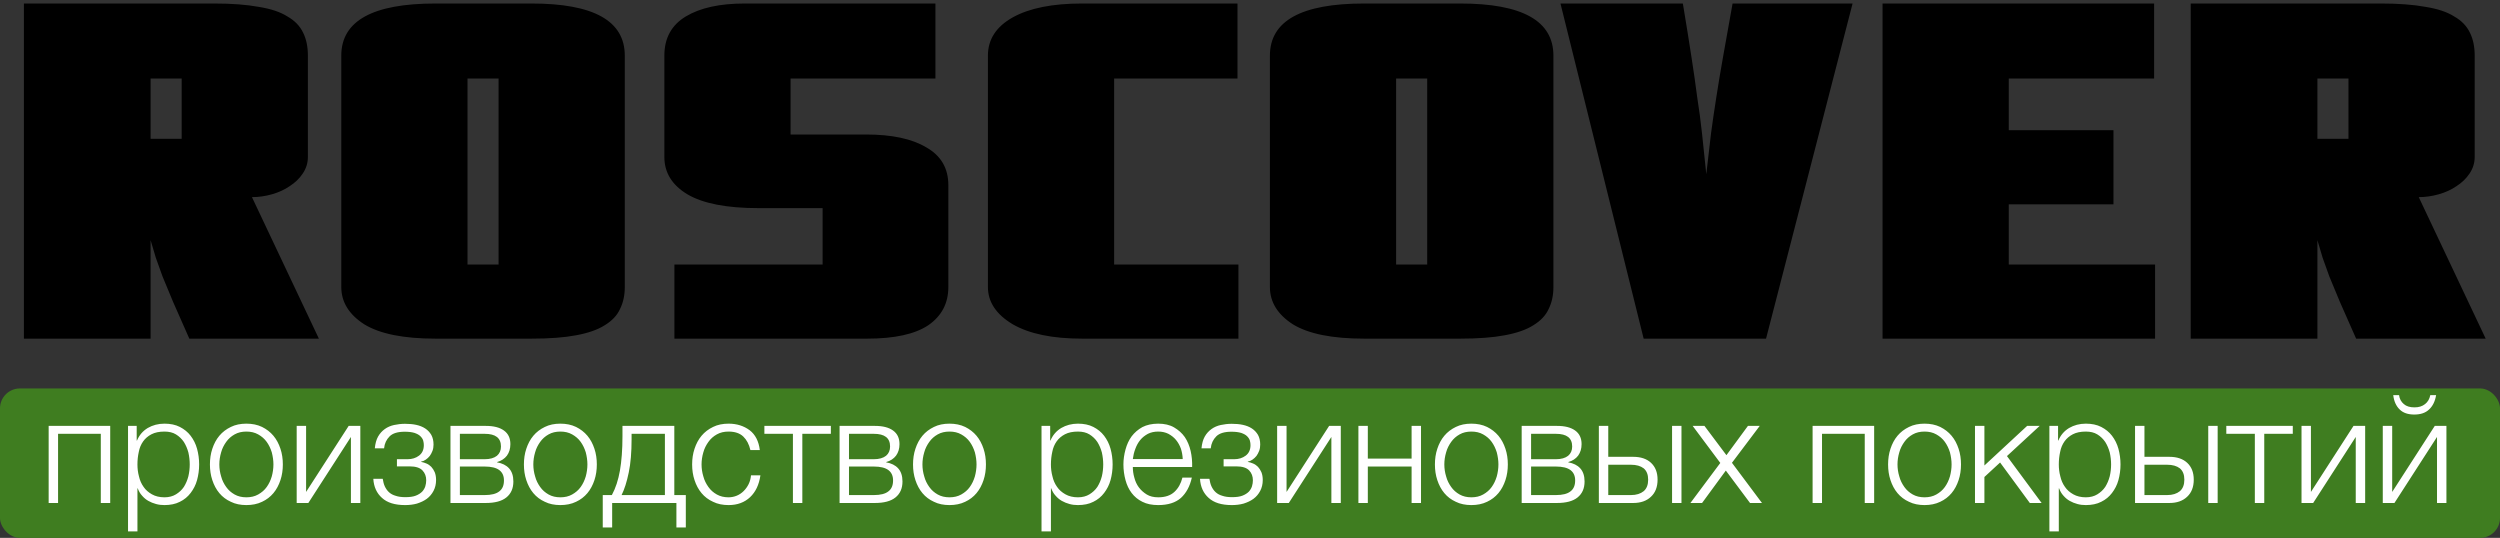
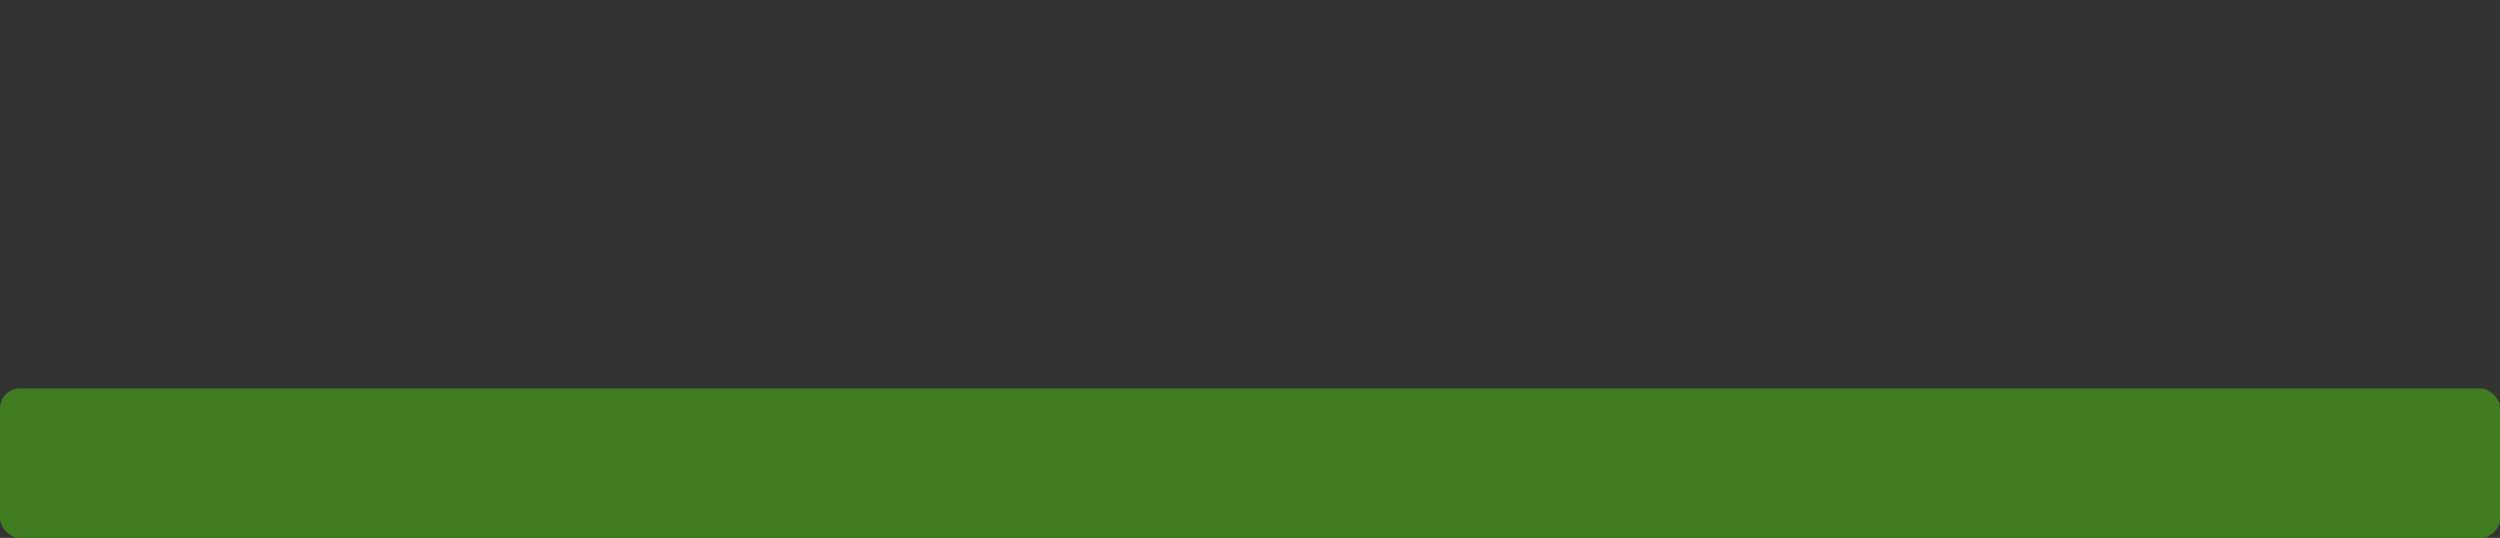
<svg xmlns="http://www.w3.org/2000/svg" width="251" height="54" viewBox="0 0 251 54" fill="none">
  <rect x="0" y="0" width="251" height="54" fill="#333333" stroke="none" />
-   <path d="M32.016 34H19.008C18.336 32.496 17.792 31.264 17.376 30.304C16.96 29.312 16.608 28.464 16.32 27.76C16.064 27.056 15.84 26.432 15.648 25.888C15.488 25.344 15.312 24.752 15.12 24.112V34H2.4V0.352H21.504C23.264 0.352 24.752 0.464 25.968 0.688C27.184 0.88 28.144 1.2 28.848 1.648C29.584 2.064 30.112 2.608 30.432 3.28C30.752 3.92 30.912 4.688 30.912 5.584V15.76C30.912 16.368 30.736 16.928 30.384 17.44C30.064 17.92 29.632 18.336 29.088 18.688C28.576 19.04 27.984 19.312 27.312 19.504C26.64 19.696 25.968 19.792 25.296 19.792L32.016 34ZM18.24 13.936V7.888H15.12V13.936H18.24ZM62.729 28.816C62.729 29.648 62.569 30.384 62.249 31.024C61.961 31.664 61.449 32.208 60.713 32.656C60.009 33.104 59.049 33.44 57.833 33.664C56.649 33.888 55.161 34 53.369 34H43.721C40.521 34 38.137 33.52 36.569 32.56C35.033 31.568 34.265 30.32 34.265 28.816V5.584C34.265 2.096 37.417 0.352 43.721 0.352H53.369C59.609 0.352 62.729 2.096 62.729 5.584V28.816ZM50.057 26.56V7.888H46.937V26.56H50.057ZM95.214 28.816C95.214 30.448 94.542 31.728 93.198 32.656C91.854 33.552 89.806 34 87.054 34H67.71V26.56H82.59V20.896H76.158C72.958 20.896 70.574 20.432 69.006 19.504C67.47 18.576 66.702 17.328 66.702 15.76V5.584C66.702 3.824 67.422 2.512 68.862 1.648C70.302 0.784 72.27 0.352 74.766 0.352H93.918V7.888H79.374V13.504H86.958C89.55 13.504 91.566 13.936 93.006 14.8C94.478 15.632 95.214 16.896 95.214 18.592V28.816ZM124.339 34H108.643C105.667 34 103.347 33.52 101.683 32.56C100.019 31.568 99.187 30.32 99.187 28.816V5.584C99.187 3.952 100.019 2.672 101.683 1.744C103.347 0.816 105.667 0.352 108.643 0.352H124.243V7.888H111.859V26.56H124.339V34ZM155.963 28.816C155.963 29.648 155.803 30.384 155.483 31.024C155.195 31.664 154.683 32.208 153.947 32.656C153.243 33.104 152.283 33.44 151.067 33.664C149.883 33.888 148.395 34 146.603 34H136.955C133.755 34 131.371 33.52 129.803 32.56C128.267 31.568 127.499 30.32 127.499 28.816V5.584C127.499 2.096 130.651 0.352 136.955 0.352H146.603C152.843 0.352 155.963 2.096 155.963 5.584V28.816ZM143.291 26.56V7.888H140.171V26.56H143.291ZM185.999 0.352L177.311 34H165.023L156.671 0.352H168.959C169.311 2.464 169.599 4.256 169.823 5.728C170.047 7.168 170.239 8.512 170.399 9.76C170.591 10.976 170.751 12.176 170.879 13.36C171.007 14.544 171.151 15.92 171.311 17.488C171.503 15.92 171.663 14.544 171.791 13.36C171.951 12.176 172.127 10.976 172.319 9.76C172.511 8.512 172.735 7.168 172.991 5.728C173.247 4.256 173.567 2.464 173.951 0.352H185.999ZM216.369 34H189.009V0.352H216.273V7.888H201.681V13.072H212.193V20.512H201.681V26.56H216.369V34ZM249.563 34H236.555C235.883 32.496 235.339 31.264 234.923 30.304C234.507 29.312 234.155 28.464 233.867 27.76C233.611 27.056 233.387 26.432 233.195 25.888C233.035 25.344 232.859 24.752 232.667 24.112V34H219.947V0.352H239.051C240.811 0.352 242.299 0.464 243.515 0.688C244.731 0.88 245.691 1.2 246.395 1.648C247.131 2.064 247.659 2.608 247.979 3.28C248.299 3.92 248.459 4.688 248.459 5.584V15.76C248.459 16.368 248.283 16.928 247.931 17.44C247.611 17.92 247.179 18.336 246.635 18.688C246.123 19.04 245.531 19.312 244.859 19.504C244.187 19.696 243.515 19.792 242.843 19.792L249.563 34ZM235.787 13.936V7.888H232.667V13.936H235.787Z" fill="black" />
  <rect y="39" width="251" height="15" rx="2" fill="#3F7D20" />
-   <path d="M11.065 50.5H10.12V43.555H5.83V50.5H4.885V42.76H11.065V50.5ZM13.724 44.23H13.754C13.979 43.69 14.339 43.27 14.834 42.97C15.329 42.685 15.884 42.535 16.514 42.535C17.099 42.535 17.624 42.64 18.059 42.865C18.494 43.09 18.854 43.375 19.139 43.75C19.424 44.125 19.649 44.56 19.784 45.055C19.919 45.55 19.994 46.075 19.994 46.63C19.994 47.185 19.919 47.71 19.784 48.205C19.649 48.7 19.424 49.12 19.139 49.495C18.854 49.87 18.494 50.17 18.059 50.38C17.624 50.605 17.099 50.71 16.514 50.71C16.229 50.71 15.944 50.68 15.674 50.605C15.389 50.53 15.134 50.425 14.894 50.29C14.654 50.155 14.444 49.975 14.264 49.765C14.069 49.555 13.934 49.315 13.829 49.03H13.799V53.35H12.854V42.76H13.724V44.23ZM16.514 49.93C16.964 49.93 17.354 49.825 17.669 49.63C17.984 49.435 18.254 49.195 18.464 48.88C18.659 48.565 18.809 48.22 18.914 47.815C19.004 47.425 19.049 47.035 19.049 46.63C19.049 46.225 19.004 45.835 18.914 45.43C18.809 45.04 18.659 44.695 18.464 44.38C18.254 44.065 17.984 43.81 17.669 43.615C17.354 43.42 16.964 43.33 16.514 43.33C15.989 43.33 15.554 43.42 15.209 43.6C14.864 43.78 14.579 44.02 14.369 44.32C14.159 44.62 14.009 44.965 13.934 45.37C13.844 45.775 13.799 46.195 13.799 46.63C13.799 47.035 13.844 47.425 13.949 47.815C14.039 48.22 14.189 48.565 14.414 48.88C14.624 49.195 14.909 49.435 15.254 49.63C15.599 49.825 16.019 49.93 16.514 49.93ZM24.737 50.71C24.152 50.71 23.627 50.605 23.177 50.38C22.712 50.17 22.337 49.885 22.022 49.51C21.707 49.135 21.482 48.7 21.317 48.205C21.152 47.71 21.077 47.185 21.077 46.63C21.077 46.075 21.152 45.55 21.317 45.055C21.482 44.56 21.707 44.125 22.022 43.75C22.337 43.375 22.712 43.09 23.177 42.865C23.627 42.64 24.152 42.535 24.737 42.535C25.322 42.535 25.847 42.64 26.312 42.865C26.762 43.09 27.137 43.375 27.452 43.75C27.767 44.125 27.992 44.56 28.157 45.055C28.322 45.55 28.397 46.075 28.397 46.63C28.397 47.185 28.322 47.71 28.157 48.205C27.992 48.7 27.767 49.135 27.452 49.51C27.137 49.885 26.762 50.17 26.312 50.38C25.847 50.605 25.322 50.71 24.737 50.71ZM24.737 49.93C25.187 49.93 25.577 49.84 25.922 49.645C26.267 49.45 26.552 49.21 26.777 48.895C27.002 48.58 27.167 48.235 27.287 47.83C27.392 47.44 27.452 47.035 27.452 46.63C27.452 46.225 27.392 45.82 27.287 45.415C27.167 45.025 27.002 44.68 26.777 44.365C26.552 44.05 26.267 43.81 25.922 43.615C25.577 43.42 25.187 43.33 24.737 43.33C24.287 43.33 23.897 43.42 23.552 43.615C23.207 43.81 22.937 44.05 22.712 44.365C22.487 44.68 22.307 45.025 22.202 45.415C22.082 45.82 22.022 46.225 22.022 46.63C22.022 47.035 22.082 47.44 22.202 47.83C22.307 48.235 22.487 48.58 22.712 48.895C22.937 49.21 23.207 49.45 23.552 49.645C23.897 49.84 24.287 49.93 24.737 49.93ZM30.732 49.39L35.007 42.76H36.177V50.5H35.232V43.87L30.957 50.5H29.787V42.76H30.732V49.39ZM40.676 50.71C39.642 50.71 38.877 50.47 38.352 49.99C37.827 49.525 37.526 48.88 37.481 48.07H38.426C38.471 48.355 38.532 48.61 38.636 48.835C38.742 49.06 38.877 49.255 39.056 49.42C39.236 49.585 39.462 49.705 39.731 49.78C39.986 49.87 40.316 49.915 40.691 49.915C41.127 49.915 41.471 49.87 41.742 49.765C42.011 49.66 42.221 49.525 42.386 49.36C42.536 49.195 42.642 49.015 42.702 48.82C42.761 48.625 42.791 48.415 42.791 48.22C42.791 47.83 42.672 47.5 42.416 47.23C42.161 46.96 41.727 46.825 41.142 46.825H39.852V46.105H40.916C41.367 46.105 41.757 45.985 42.072 45.745C42.386 45.505 42.551 45.16 42.551 44.695C42.551 44.56 42.536 44.41 42.492 44.245C42.447 44.08 42.342 43.93 42.206 43.795C42.072 43.66 41.877 43.555 41.621 43.465C41.367 43.39 41.051 43.345 40.647 43.345C39.941 43.345 39.431 43.495 39.117 43.81C38.801 44.125 38.606 44.53 38.562 45.01H37.632C37.676 44.545 37.782 44.14 37.962 43.825C38.142 43.51 38.367 43.27 38.636 43.075C38.907 42.88 39.221 42.745 39.566 42.67C39.911 42.595 40.286 42.55 40.661 42.55C41.066 42.55 41.441 42.58 41.786 42.655C42.132 42.73 42.431 42.85 42.687 43.015C42.941 43.18 43.151 43.405 43.301 43.66C43.452 43.93 43.526 44.26 43.526 44.635C43.526 44.86 43.496 45.07 43.422 45.265C43.346 45.46 43.257 45.625 43.151 45.775C43.032 45.925 42.897 46.045 42.746 46.15C42.596 46.255 42.447 46.315 42.282 46.345V46.375C42.462 46.405 42.642 46.465 42.822 46.54C43.002 46.615 43.166 46.735 43.301 46.87C43.437 47.02 43.556 47.2 43.647 47.41C43.736 47.635 43.782 47.89 43.782 48.19C43.782 48.61 43.691 48.97 43.526 49.285C43.361 49.6 43.136 49.87 42.852 50.08C42.566 50.29 42.236 50.44 41.861 50.56C41.486 50.665 41.081 50.71 40.676 50.71ZM48.767 42.76C49.562 42.76 50.162 42.91 50.597 43.225C51.032 43.54 51.242 43.99 51.242 44.59C51.242 45.055 51.122 45.43 50.897 45.745C50.657 46.06 50.327 46.27 49.907 46.39V46.42C50.417 46.51 50.822 46.705 51.107 47.02C51.392 47.335 51.542 47.77 51.542 48.34C51.542 49.045 51.302 49.57 50.837 49.945C50.372 50.32 49.682 50.5 48.767 50.5H45.227V42.76H48.767ZM48.662 46.105C49.202 46.105 49.607 45.985 49.892 45.76C50.162 45.535 50.297 45.22 50.297 44.83C50.297 43.975 49.757 43.555 48.662 43.555H46.172V46.105H48.662ZM48.662 49.705C49.322 49.705 49.817 49.585 50.132 49.33C50.447 49.09 50.597 48.73 50.597 48.235C50.597 47.785 50.447 47.44 50.132 47.2C49.817 46.96 49.322 46.84 48.662 46.84H46.172V49.705H48.662ZM56.261 50.71C55.676 50.71 55.151 50.605 54.701 50.38C54.236 50.17 53.861 49.885 53.546 49.51C53.231 49.135 53.006 48.7 52.841 48.205C52.676 47.71 52.601 47.185 52.601 46.63C52.601 46.075 52.676 45.55 52.841 45.055C53.006 44.56 53.231 44.125 53.546 43.75C53.861 43.375 54.236 43.09 54.701 42.865C55.151 42.64 55.676 42.535 56.261 42.535C56.846 42.535 57.371 42.64 57.836 42.865C58.286 43.09 58.661 43.375 58.976 43.75C59.291 44.125 59.516 44.56 59.681 45.055C59.846 45.55 59.921 46.075 59.921 46.63C59.921 47.185 59.846 47.71 59.681 48.205C59.516 48.7 59.291 49.135 58.976 49.51C58.661 49.885 58.286 50.17 57.836 50.38C57.371 50.605 56.846 50.71 56.261 50.71ZM56.261 49.93C56.711 49.93 57.101 49.84 57.446 49.645C57.791 49.45 58.076 49.21 58.301 48.895C58.526 48.58 58.691 48.235 58.811 47.83C58.916 47.44 58.976 47.035 58.976 46.63C58.976 46.225 58.916 45.82 58.811 45.415C58.691 45.025 58.526 44.68 58.301 44.365C58.076 44.05 57.791 43.81 57.446 43.615C57.101 43.42 56.711 43.33 56.261 43.33C55.811 43.33 55.421 43.42 55.076 43.615C54.731 43.81 54.461 44.05 54.236 44.365C54.011 44.68 53.831 45.025 53.726 45.415C53.606 45.82 53.546 46.225 53.546 46.63C53.546 47.035 53.606 47.44 53.726 47.83C53.831 48.235 54.011 48.58 54.236 48.895C54.461 49.21 54.731 49.45 55.076 49.645C55.421 49.84 55.811 49.93 56.261 49.93ZM61.431 49.705C61.806 49.015 62.076 48.19 62.241 47.245C62.406 46.3 62.496 45.145 62.496 43.78V42.76H67.701V49.705H68.856V52.96H67.911V50.5H61.461V52.96H60.516V49.705H61.431ZM63.411 43.555V44.095C63.411 45.4 63.321 46.51 63.126 47.44C62.931 48.385 62.691 49.135 62.406 49.705H66.756V43.555H63.411ZM73.15 50.71C72.566 50.71 72.04 50.605 71.591 50.38C71.126 50.17 70.751 49.885 70.436 49.51C70.121 49.135 69.895 48.7 69.731 48.205C69.566 47.71 69.49 47.185 69.49 46.63C69.49 46.075 69.566 45.55 69.731 45.055C69.895 44.56 70.121 44.125 70.436 43.75C70.751 43.375 71.126 43.09 71.591 42.865C72.04 42.64 72.566 42.535 73.15 42.535C73.975 42.535 74.68 42.76 75.266 43.195C75.835 43.63 76.18 44.305 76.285 45.19H75.341C75.206 44.605 74.966 44.155 74.621 43.825C74.275 43.495 73.781 43.33 73.15 43.33C72.701 43.33 72.311 43.42 71.966 43.615C71.621 43.81 71.35 44.05 71.126 44.365C70.9 44.68 70.721 45.025 70.615 45.415C70.496 45.82 70.436 46.225 70.436 46.63C70.436 47.035 70.496 47.44 70.615 47.83C70.721 48.235 70.9 48.58 71.126 48.895C71.35 49.21 71.621 49.45 71.966 49.645C72.311 49.84 72.701 49.93 73.15 49.93C73.436 49.93 73.721 49.87 73.975 49.765C74.231 49.66 74.471 49.495 74.665 49.3C74.861 49.105 75.025 48.88 75.16 48.61C75.296 48.34 75.371 48.04 75.4 47.725H76.346C76.21 48.67 75.865 49.39 75.311 49.915C74.755 50.44 74.035 50.71 73.15 50.71ZM76.744 42.76H83.419V43.555H80.554V50.5H79.609V43.555H76.744V42.76ZM87.834 42.76C88.629 42.76 89.229 42.91 89.664 43.225C90.099 43.54 90.309 43.99 90.309 44.59C90.309 45.055 90.189 45.43 89.964 45.745C89.724 46.06 89.394 46.27 88.974 46.39V46.42C89.484 46.51 89.889 46.705 90.174 47.02C90.459 47.335 90.609 47.77 90.609 48.34C90.609 49.045 90.369 49.57 89.904 49.945C89.439 50.32 88.749 50.5 87.834 50.5H84.294V42.76H87.834ZM87.729 46.105C88.269 46.105 88.674 45.985 88.959 45.76C89.229 45.535 89.364 45.22 89.364 44.83C89.364 43.975 88.824 43.555 87.729 43.555H85.239V46.105H87.729ZM87.729 49.705C88.389 49.705 88.884 49.585 89.199 49.33C89.514 49.09 89.664 48.73 89.664 48.235C89.664 47.785 89.514 47.44 89.199 47.2C88.884 46.96 88.389 46.84 87.729 46.84H85.239V49.705H87.729ZM95.328 50.71C94.743 50.71 94.218 50.605 93.768 50.38C93.303 50.17 92.928 49.885 92.613 49.51C92.298 49.135 92.073 48.7 91.908 48.205C91.743 47.71 91.668 47.185 91.668 46.63C91.668 46.075 91.743 45.55 91.908 45.055C92.073 44.56 92.298 44.125 92.613 43.75C92.928 43.375 93.303 43.09 93.768 42.865C94.218 42.64 94.743 42.535 95.328 42.535C95.913 42.535 96.438 42.64 96.903 42.865C97.353 43.09 97.728 43.375 98.043 43.75C98.358 44.125 98.583 44.56 98.748 45.055C98.913 45.55 98.988 46.075 98.988 46.63C98.988 47.185 98.913 47.71 98.748 48.205C98.583 48.7 98.358 49.135 98.043 49.51C97.728 49.885 97.353 50.17 96.903 50.38C96.438 50.605 95.913 50.71 95.328 50.71ZM95.328 49.93C95.778 49.93 96.168 49.84 96.513 49.645C96.858 49.45 97.143 49.21 97.368 48.895C97.593 48.58 97.758 48.235 97.878 47.83C97.983 47.44 98.043 47.035 98.043 46.63C98.043 46.225 97.983 45.82 97.878 45.415C97.758 45.025 97.593 44.68 97.368 44.365C97.143 44.05 96.858 43.81 96.513 43.615C96.168 43.42 95.778 43.33 95.328 43.33C94.878 43.33 94.488 43.42 94.143 43.615C93.798 43.81 93.528 44.05 93.303 44.365C93.078 44.68 92.898 45.025 92.793 45.415C92.673 45.82 92.613 46.225 92.613 46.63C92.613 47.035 92.673 47.44 92.793 47.83C92.898 48.235 93.078 48.58 93.303 48.895C93.528 49.21 93.798 49.45 94.143 49.645C94.488 49.84 94.878 49.93 95.328 49.93ZM105.438 44.23H105.468C105.693 43.69 106.053 43.27 106.548 42.97C107.043 42.685 107.598 42.535 108.228 42.535C108.813 42.535 109.338 42.64 109.773 42.865C110.208 43.09 110.568 43.375 110.853 43.75C111.138 44.125 111.363 44.56 111.498 45.055C111.633 45.55 111.708 46.075 111.708 46.63C111.708 47.185 111.633 47.71 111.498 48.205C111.363 48.7 111.138 49.12 110.853 49.495C110.568 49.87 110.208 50.17 109.773 50.38C109.338 50.605 108.813 50.71 108.228 50.71C107.943 50.71 107.658 50.68 107.388 50.605C107.103 50.53 106.848 50.425 106.608 50.29C106.368 50.155 106.158 49.975 105.978 49.765C105.783 49.555 105.648 49.315 105.543 49.03H105.513V53.35H104.568V42.76H105.438V44.23ZM108.228 49.93C108.678 49.93 109.068 49.825 109.383 49.63C109.698 49.435 109.968 49.195 110.178 48.88C110.373 48.565 110.523 48.22 110.628 47.815C110.718 47.425 110.763 47.035 110.763 46.63C110.763 46.225 110.718 45.835 110.628 45.43C110.523 45.04 110.373 44.695 110.178 44.38C109.968 44.065 109.698 43.81 109.383 43.615C109.068 43.42 108.678 43.33 108.228 43.33C107.703 43.33 107.268 43.42 106.923 43.6C106.578 43.78 106.293 44.02 106.083 44.32C105.873 44.62 105.723 44.965 105.648 45.37C105.558 45.775 105.513 46.195 105.513 46.63C105.513 47.035 105.558 47.425 105.663 47.815C105.753 48.22 105.903 48.565 106.128 48.88C106.338 49.195 106.623 49.435 106.968 49.63C107.313 49.825 107.733 49.93 108.228 49.93ZM116.286 50.71C115.671 50.71 115.131 50.605 114.696 50.38C114.261 50.17 113.901 49.87 113.616 49.495C113.331 49.12 113.136 48.7 113.001 48.205C112.866 47.71 112.791 47.185 112.791 46.63C112.791 46.12 112.866 45.625 113.001 45.13C113.136 44.635 113.331 44.2 113.616 43.81C113.901 43.435 114.261 43.12 114.696 42.88C115.131 42.655 115.671 42.535 116.286 42.535C116.901 42.535 117.441 42.655 117.876 42.91C118.311 43.165 118.671 43.48 118.956 43.885C119.226 44.29 119.421 44.755 119.541 45.28C119.661 45.805 119.706 46.345 119.691 46.885H113.736C113.736 47.23 113.781 47.59 113.886 47.95C113.976 48.31 114.126 48.64 114.336 48.925C114.546 49.21 114.816 49.45 115.131 49.645C115.446 49.84 115.836 49.93 116.286 49.93C116.976 49.93 117.516 49.75 117.906 49.39C118.296 49.03 118.566 48.55 118.716 47.95H119.661C119.466 48.835 119.091 49.51 118.566 49.99C118.026 50.47 117.261 50.71 116.286 50.71ZM118.746 46.09C118.731 45.73 118.671 45.385 118.566 45.055C118.446 44.725 118.281 44.425 118.071 44.17C117.861 43.915 117.606 43.72 117.306 43.555C117.006 43.405 116.661 43.33 116.286 43.33C115.896 43.33 115.551 43.405 115.251 43.555C114.951 43.72 114.696 43.915 114.486 44.17C114.276 44.425 114.111 44.725 113.991 45.055C113.856 45.4 113.781 45.745 113.736 46.09H118.746ZM123.675 50.71C122.64 50.71 121.875 50.47 121.35 49.99C120.825 49.525 120.525 48.88 120.48 48.07H121.425C121.47 48.355 121.53 48.61 121.635 48.835C121.74 49.06 121.875 49.255 122.055 49.42C122.235 49.585 122.46 49.705 122.73 49.78C122.985 49.87 123.315 49.915 123.69 49.915C124.125 49.915 124.47 49.87 124.74 49.765C125.01 49.66 125.22 49.525 125.385 49.36C125.535 49.195 125.64 49.015 125.7 48.82C125.76 48.625 125.79 48.415 125.79 48.22C125.79 47.83 125.67 47.5 125.415 47.23C125.16 46.96 124.725 46.825 124.14 46.825H122.85V46.105H123.915C124.365 46.105 124.755 45.985 125.07 45.745C125.385 45.505 125.55 45.16 125.55 44.695C125.55 44.56 125.535 44.41 125.49 44.245C125.445 44.08 125.34 43.93 125.205 43.795C125.07 43.66 124.875 43.555 124.62 43.465C124.365 43.39 124.05 43.345 123.645 43.345C122.94 43.345 122.43 43.495 122.115 43.81C121.8 44.125 121.605 44.53 121.56 45.01H120.63C120.675 44.545 120.78 44.14 120.96 43.825C121.14 43.51 121.365 43.27 121.635 43.075C121.905 42.88 122.22 42.745 122.565 42.67C122.91 42.595 123.285 42.55 123.66 42.55C124.065 42.55 124.44 42.58 124.785 42.655C125.13 42.73 125.43 42.85 125.685 43.015C125.94 43.18 126.15 43.405 126.3 43.66C126.45 43.93 126.525 44.26 126.525 44.635C126.525 44.86 126.495 45.07 126.42 45.265C126.345 45.46 126.255 45.625 126.15 45.775C126.03 45.925 125.895 46.045 125.745 46.15C125.595 46.255 125.445 46.315 125.28 46.345V46.375C125.46 46.405 125.64 46.465 125.82 46.54C126 46.615 126.165 46.735 126.3 46.87C126.435 47.02 126.555 47.2 126.645 47.41C126.735 47.635 126.78 47.89 126.78 48.19C126.78 48.61 126.69 48.97 126.525 49.285C126.36 49.6 126.135 49.87 125.85 50.08C125.565 50.29 125.235 50.44 124.86 50.56C124.485 50.665 124.08 50.71 123.675 50.71ZM129.17 49.39L133.445 42.76H134.615V50.5H133.67V43.87L129.395 50.5H128.225V42.76H129.17V49.39ZM137.329 46.045H141.724V42.76H142.669V50.5H141.724V46.84H137.329V50.5H136.384V42.76H137.329V46.045ZM147.726 50.71C147.141 50.71 146.616 50.605 146.166 50.38C145.701 50.17 145.326 49.885 145.011 49.51C144.696 49.135 144.471 48.7 144.306 48.205C144.141 47.71 144.066 47.185 144.066 46.63C144.066 46.075 144.141 45.55 144.306 45.055C144.471 44.56 144.696 44.125 145.011 43.75C145.326 43.375 145.701 43.09 146.166 42.865C146.616 42.64 147.141 42.535 147.726 42.535C148.311 42.535 148.836 42.64 149.301 42.865C149.751 43.09 150.126 43.375 150.441 43.75C150.756 44.125 150.981 44.56 151.146 45.055C151.311 45.55 151.386 46.075 151.386 46.63C151.386 47.185 151.311 47.71 151.146 48.205C150.981 48.7 150.756 49.135 150.441 49.51C150.126 49.885 149.751 50.17 149.301 50.38C148.836 50.605 148.311 50.71 147.726 50.71ZM147.726 49.93C148.176 49.93 148.566 49.84 148.911 49.645C149.256 49.45 149.541 49.21 149.766 48.895C149.991 48.58 150.156 48.235 150.276 47.83C150.381 47.44 150.441 47.035 150.441 46.63C150.441 46.225 150.381 45.82 150.276 45.415C150.156 45.025 149.991 44.68 149.766 44.365C149.541 44.05 149.256 43.81 148.911 43.615C148.566 43.42 148.176 43.33 147.726 43.33C147.276 43.33 146.886 43.42 146.541 43.615C146.196 43.81 145.926 44.05 145.701 44.365C145.476 44.68 145.296 45.025 145.191 45.415C145.071 45.82 145.011 46.225 145.011 46.63C145.011 47.035 145.071 47.44 145.191 47.83C145.296 48.235 145.476 48.58 145.701 48.895C145.926 49.21 146.196 49.45 146.541 49.645C146.886 49.84 147.276 49.93 147.726 49.93ZM156.316 42.76C157.111 42.76 157.711 42.91 158.146 43.225C158.581 43.54 158.791 43.99 158.791 44.59C158.791 45.055 158.671 45.43 158.446 45.745C158.206 46.06 157.876 46.27 157.456 46.39V46.42C157.966 46.51 158.371 46.705 158.656 47.02C158.941 47.335 159.091 47.77 159.091 48.34C159.091 49.045 158.851 49.57 158.386 49.945C157.921 50.32 157.231 50.5 156.316 50.5H152.776V42.76H156.316ZM156.211 46.105C156.751 46.105 157.156 45.985 157.441 45.76C157.711 45.535 157.846 45.22 157.846 44.83C157.846 43.975 157.306 43.555 156.211 43.555H153.721V46.105H156.211ZM156.211 49.705C156.871 49.705 157.366 49.585 157.681 49.33C157.996 49.09 158.146 48.73 158.146 48.235C158.146 47.785 157.996 47.44 157.681 47.2C157.366 46.96 156.871 46.84 156.211 46.84H153.721V49.705H156.211ZM161.47 45.865H163.975C164.725 45.865 165.325 46.06 165.76 46.465C166.195 46.87 166.42 47.425 166.42 48.16C166.42 48.895 166.195 49.465 165.76 49.87C165.325 50.29 164.725 50.5 163.975 50.5H160.525V42.76H161.47V45.865ZM168.82 50.5H167.875V42.76H168.82V50.5ZM163.75 49.705C164.29 49.705 164.71 49.57 165.025 49.315C165.325 49.06 165.475 48.67 165.475 48.16C165.475 47.65 165.325 47.275 165.025 47.02C164.71 46.78 164.29 46.66 163.75 46.66H161.47V49.705H163.75ZM171.128 42.76L173.333 45.7L175.493 42.76H176.678L173.888 46.465L176.903 50.5H175.703L173.273 47.245L170.888 50.5H169.718L172.718 46.48L169.943 42.76H171.128ZM188.165 50.5H187.22V43.555H182.93V50.5H181.985V42.76H188.165V50.5ZM193.224 50.71C192.639 50.71 192.114 50.605 191.664 50.38C191.199 50.17 190.824 49.885 190.509 49.51C190.194 49.135 189.969 48.7 189.804 48.205C189.639 47.71 189.564 47.185 189.564 46.63C189.564 46.075 189.639 45.55 189.804 45.055C189.969 44.56 190.194 44.125 190.509 43.75C190.824 43.375 191.199 43.09 191.664 42.865C192.114 42.64 192.639 42.535 193.224 42.535C193.809 42.535 194.334 42.64 194.799 42.865C195.249 43.09 195.624 43.375 195.939 43.75C196.254 44.125 196.479 44.56 196.644 45.055C196.809 45.55 196.884 46.075 196.884 46.63C196.884 47.185 196.809 47.71 196.644 48.205C196.479 48.7 196.254 49.135 195.939 49.51C195.624 49.885 195.249 50.17 194.799 50.38C194.334 50.605 193.809 50.71 193.224 50.71ZM193.224 49.93C193.674 49.93 194.064 49.84 194.409 49.645C194.754 49.45 195.039 49.21 195.264 48.895C195.489 48.58 195.654 48.235 195.774 47.83C195.879 47.44 195.939 47.035 195.939 46.63C195.939 46.225 195.879 45.82 195.774 45.415C195.654 45.025 195.489 44.68 195.264 44.365C195.039 44.05 194.754 43.81 194.409 43.615C194.064 43.42 193.674 43.33 193.224 43.33C192.774 43.33 192.384 43.42 192.039 43.615C191.694 43.81 191.424 44.05 191.199 44.365C190.974 44.68 190.794 45.025 190.689 45.415C190.569 45.82 190.509 46.225 190.509 46.63C190.509 47.035 190.569 47.44 190.689 47.83C190.794 48.235 190.974 48.58 191.199 48.895C191.424 49.21 191.694 49.45 192.039 49.645C192.384 49.84 192.774 49.93 193.224 49.93ZM199.234 46.735L203.524 42.76H204.784L201.499 45.79L204.979 50.5H203.794L200.809 46.435L199.234 47.89V50.5H198.289V42.76H199.234V46.735ZM206.629 44.23H206.659C206.884 43.69 207.244 43.27 207.739 42.97C208.234 42.685 208.789 42.535 209.419 42.535C210.004 42.535 210.529 42.64 210.964 42.865C211.399 43.09 211.759 43.375 212.044 43.75C212.329 44.125 212.554 44.56 212.689 45.055C212.824 45.55 212.899 46.075 212.899 46.63C212.899 47.185 212.824 47.71 212.689 48.205C212.554 48.7 212.329 49.12 212.044 49.495C211.759 49.87 211.399 50.17 210.964 50.38C210.529 50.605 210.004 50.71 209.419 50.71C209.134 50.71 208.849 50.68 208.579 50.605C208.294 50.53 208.039 50.425 207.799 50.29C207.559 50.155 207.349 49.975 207.169 49.765C206.974 49.555 206.839 49.315 206.734 49.03H206.704V53.35H205.759V42.76H206.629V44.23ZM209.419 49.93C209.869 49.93 210.259 49.825 210.574 49.63C210.889 49.435 211.159 49.195 211.369 48.88C211.564 48.565 211.714 48.22 211.819 47.815C211.909 47.425 211.954 47.035 211.954 46.63C211.954 46.225 211.909 45.835 211.819 45.43C211.714 45.04 211.564 44.695 211.369 44.38C211.159 44.065 210.889 43.81 210.574 43.615C210.259 43.42 209.869 43.33 209.419 43.33C208.894 43.33 208.459 43.42 208.114 43.6C207.769 43.78 207.484 44.02 207.274 44.32C207.064 44.62 206.914 44.965 206.839 45.37C206.749 45.775 206.704 46.195 206.704 46.63C206.704 47.035 206.749 47.425 206.854 47.815C206.944 48.22 207.094 48.565 207.319 48.88C207.529 49.195 207.814 49.435 208.159 49.63C208.504 49.825 208.924 49.93 209.419 49.93ZM215.303 45.865H217.808C218.558 45.865 219.158 46.06 219.593 46.465C220.028 46.87 220.253 47.425 220.253 48.16C220.253 48.895 220.028 49.465 219.593 49.87C219.158 50.29 218.558 50.5 217.808 50.5H214.358V42.76H215.303V45.865ZM222.653 50.5H221.708V42.76H222.653V50.5ZM217.583 49.705C218.123 49.705 218.543 49.57 218.858 49.315C219.158 49.06 219.308 48.67 219.308 48.16C219.308 47.65 219.158 47.275 218.858 47.02C218.543 46.78 218.123 46.66 217.583 46.66H215.303V49.705H217.583ZM223.521 42.76H230.196V43.555H227.331V50.5H226.386V43.555H223.521V42.76ZM232.017 49.39L236.292 42.76H237.462V50.5H236.517V43.87L232.242 50.5H231.072V42.76H232.017V49.39ZM242.396 41.62C241.766 41.62 241.271 41.455 240.926 41.11C240.581 40.78 240.356 40.3 240.281 39.67H240.866C240.911 40.045 241.076 40.345 241.346 40.57C241.601 40.795 241.961 40.9 242.411 40.9C242.846 40.9 243.191 40.795 243.476 40.57C243.746 40.36 243.926 40.06 244.001 39.67H244.586C244.481 40.3 244.241 40.78 243.881 41.11C243.521 41.455 243.026 41.62 242.396 41.62ZM240.176 49.39L244.451 42.76H245.621V50.5H244.676V43.87L240.401 50.5H239.231V42.76H240.176V49.39Z" fill="white" />
</svg>